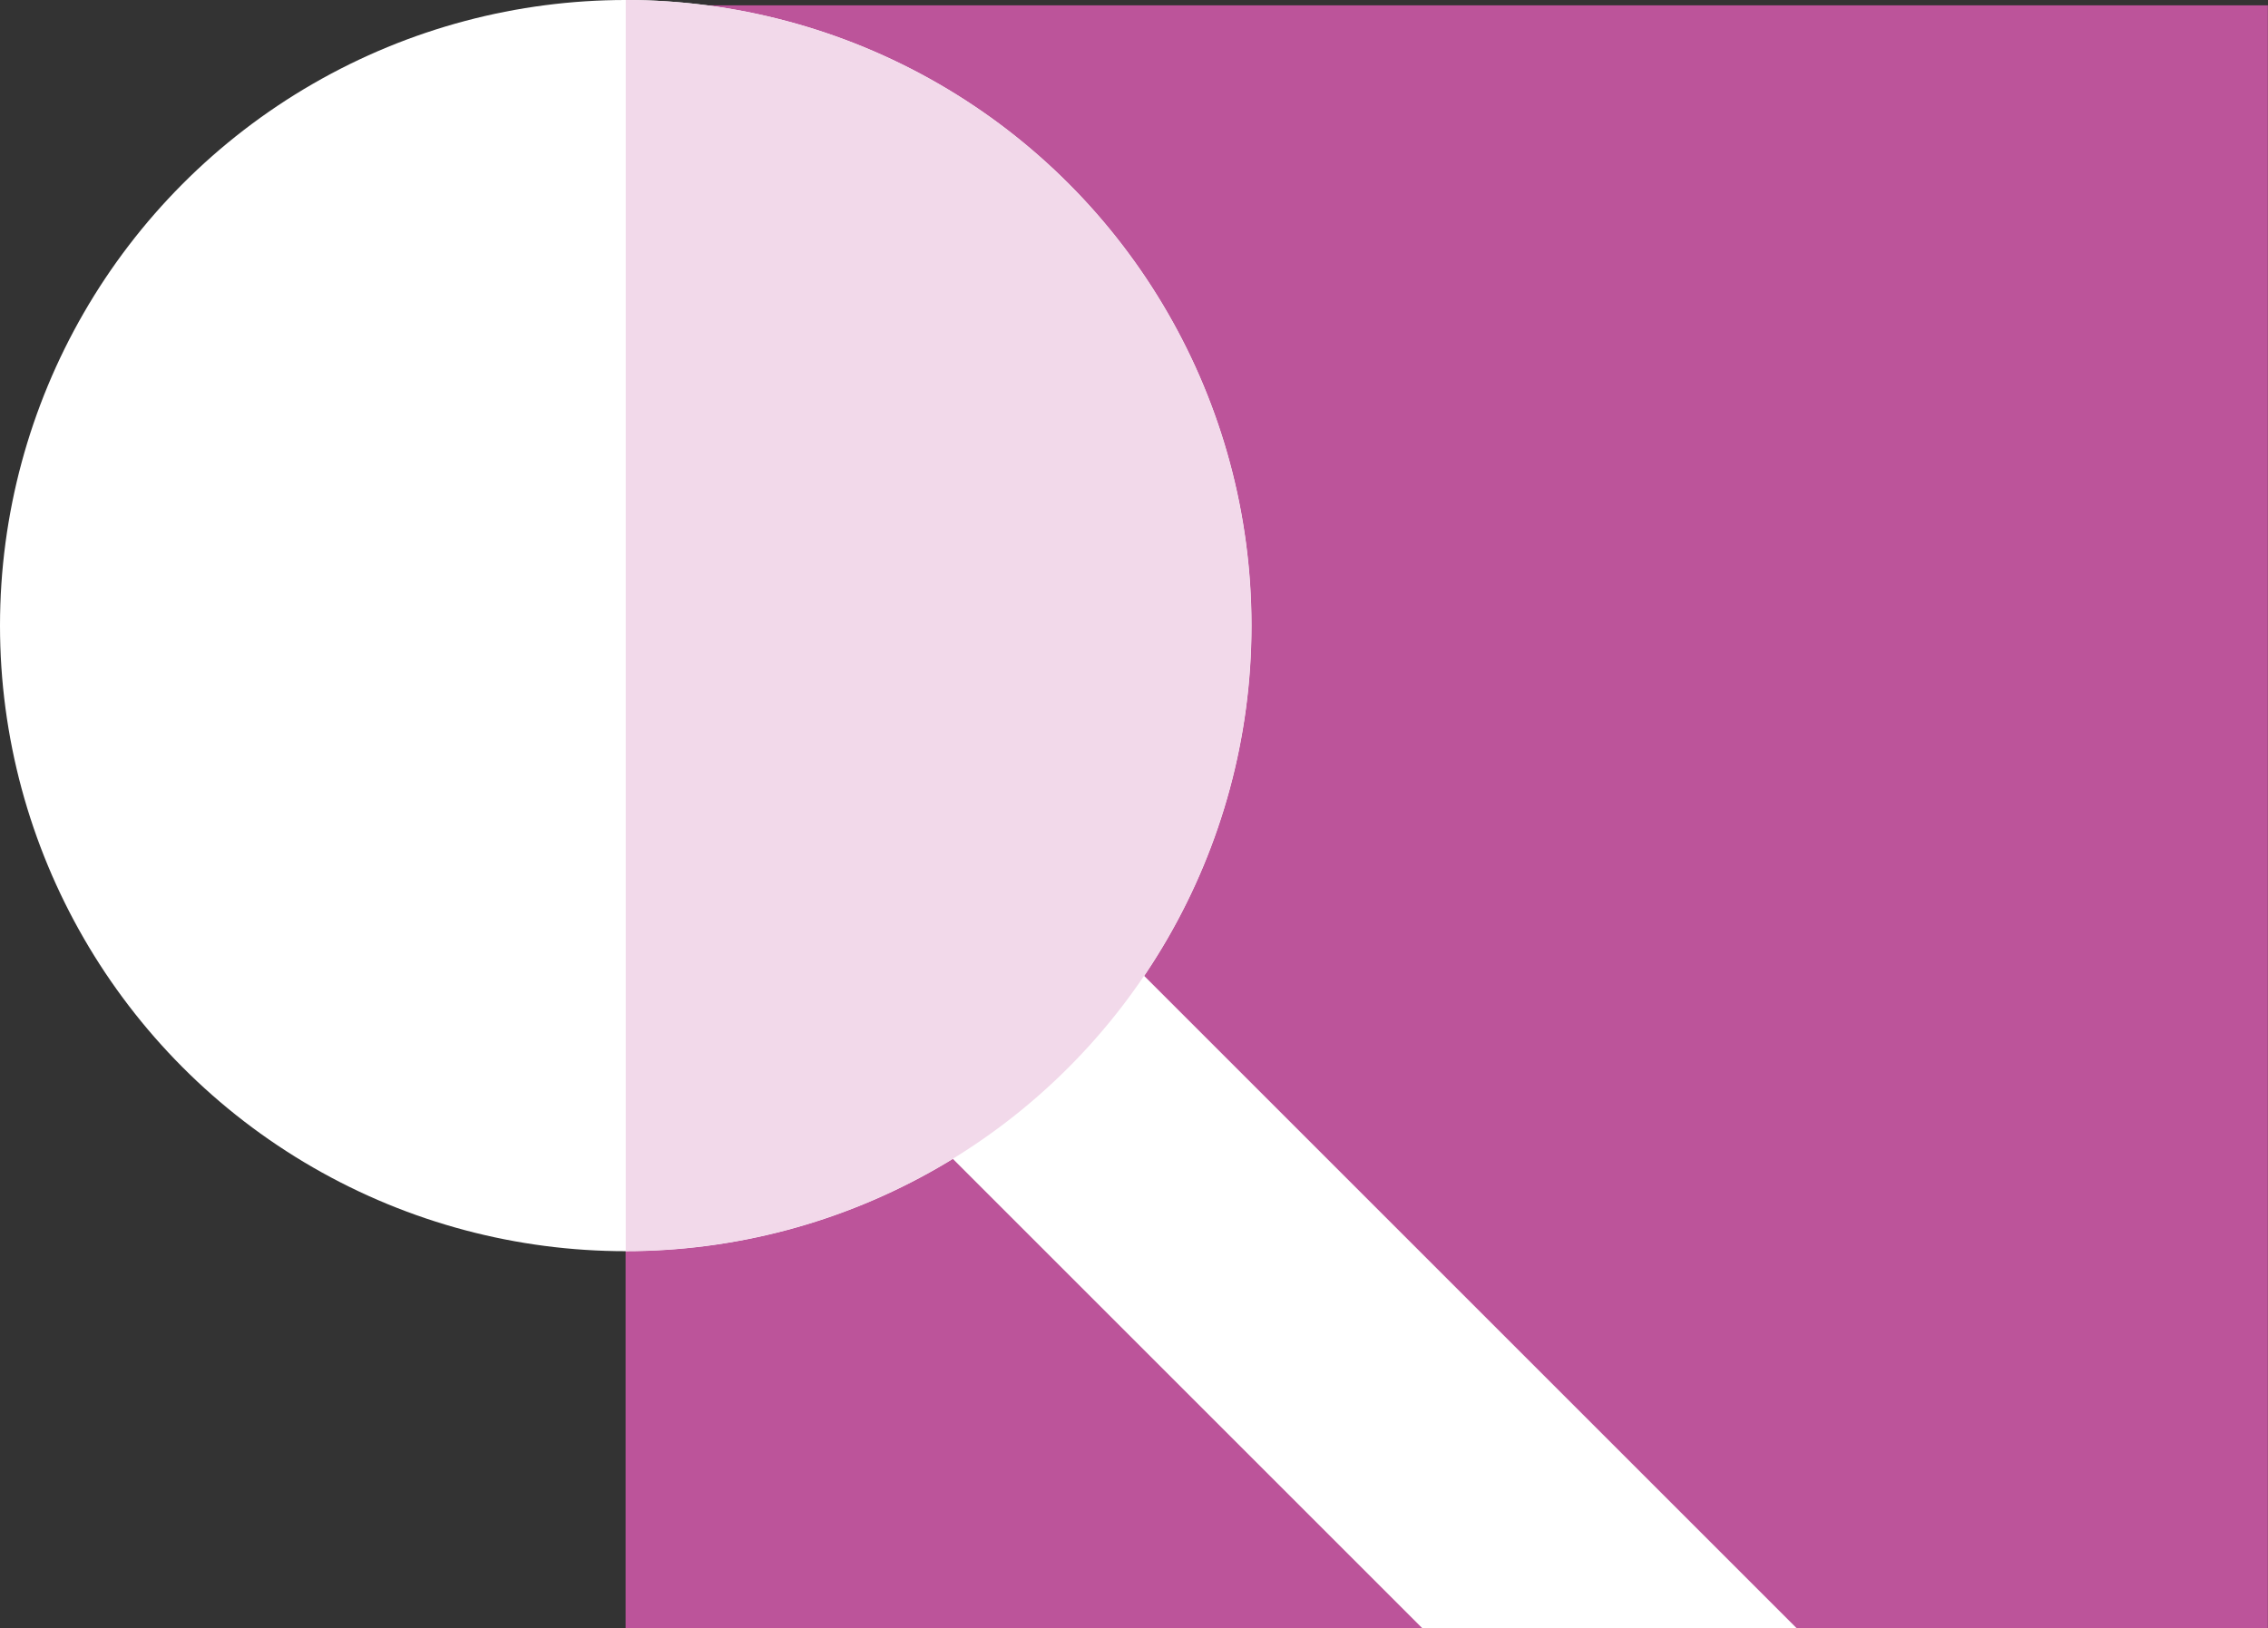
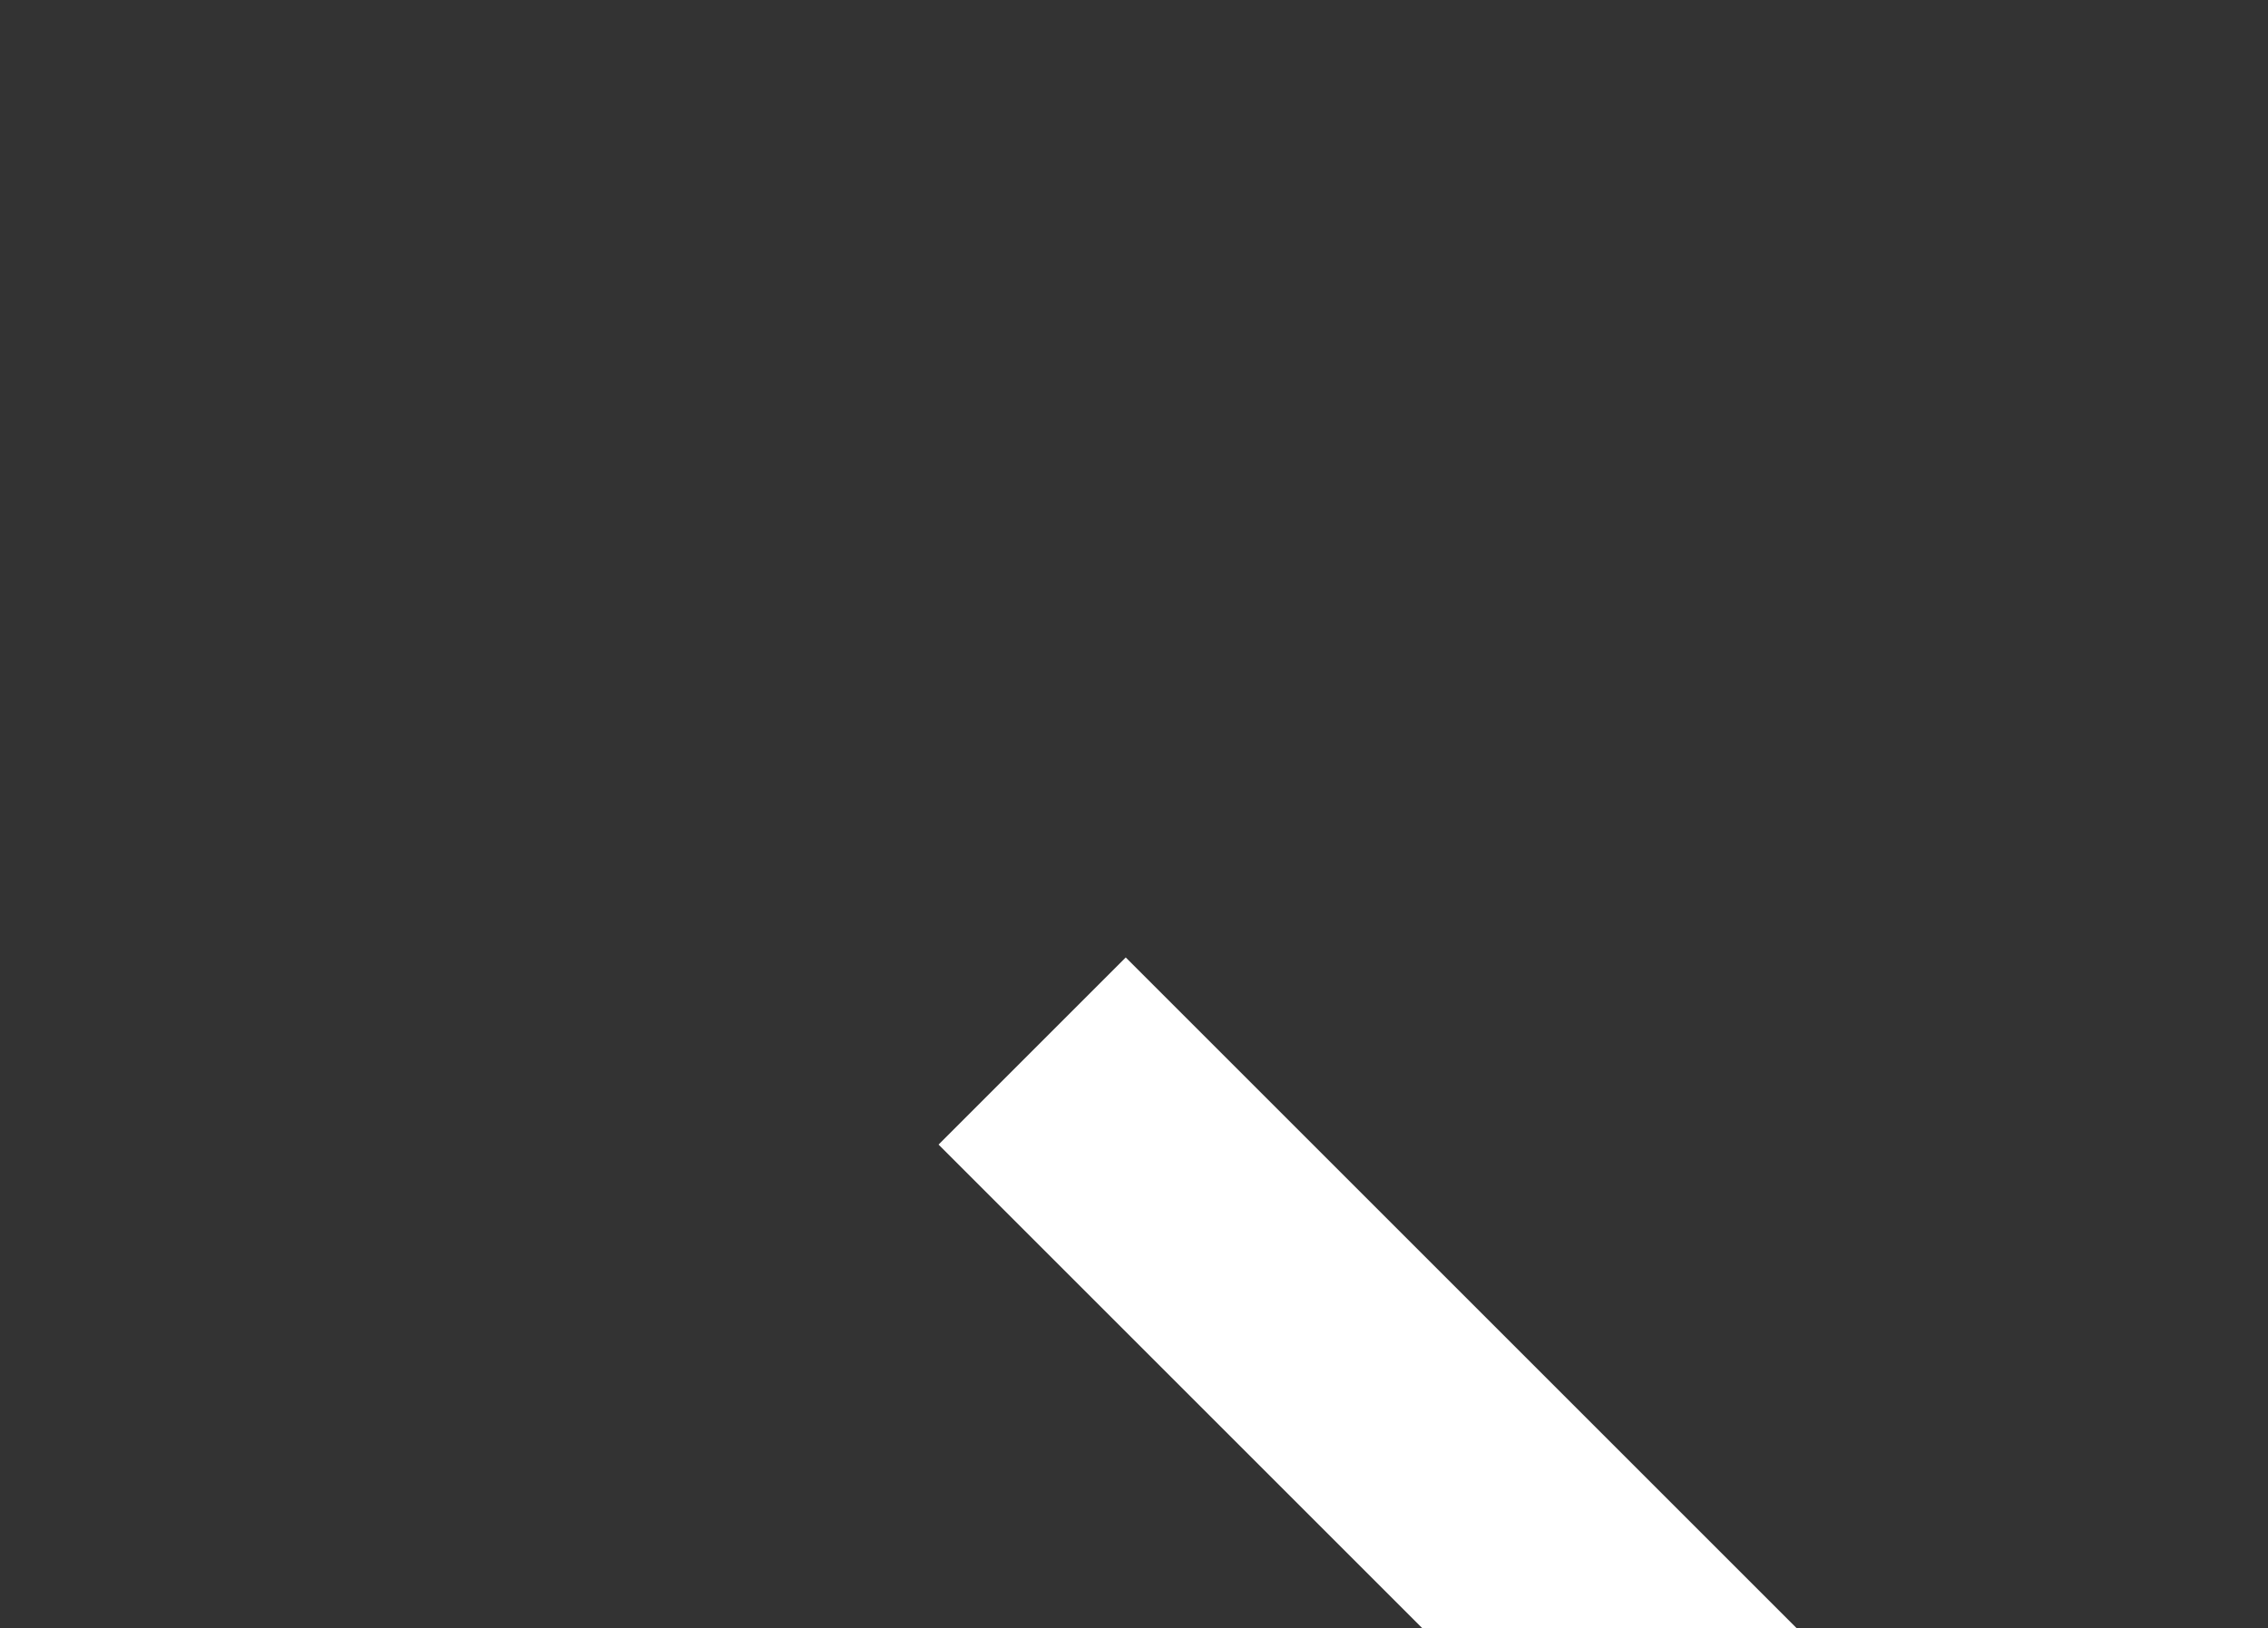
<svg xmlns="http://www.w3.org/2000/svg" viewBox="0 0 165.89 119.13">
  <rect x="0" y="0" width="165.89" height="119.13" fill="#333333" stroke="none" />
  <defs>
    <style>.cls-1{fill:#bc549a;}.cls-2{fill:#fff;}.cls-3{fill:#f2d9ea;}</style>
  </defs>
  <g id="Capa_2" data-name="Capa 2">
    <g id="Capa_1-2" data-name="Capa 1">
-       <rect class="cls-1" x="45.77" y="0.39" width="120.12" height="118.74" transform="translate(211.65 119.52) rotate(-180)" />
-       <circle class="cls-2" cx="45.77" cy="45.77" r="45.77" />
      <polygon class="cls-2" points="131.41 119.12 82.34 70.05 68.65 83.74 104.03 119.12 131.41 119.12" />
-       <path class="cls-3" d="M91.53,45.77A45.76,45.76,0,0,1,45.77,91.53V0A45.77,45.77,0,0,1,91.53,45.77Z" />
    </g>
  </g>
</svg>